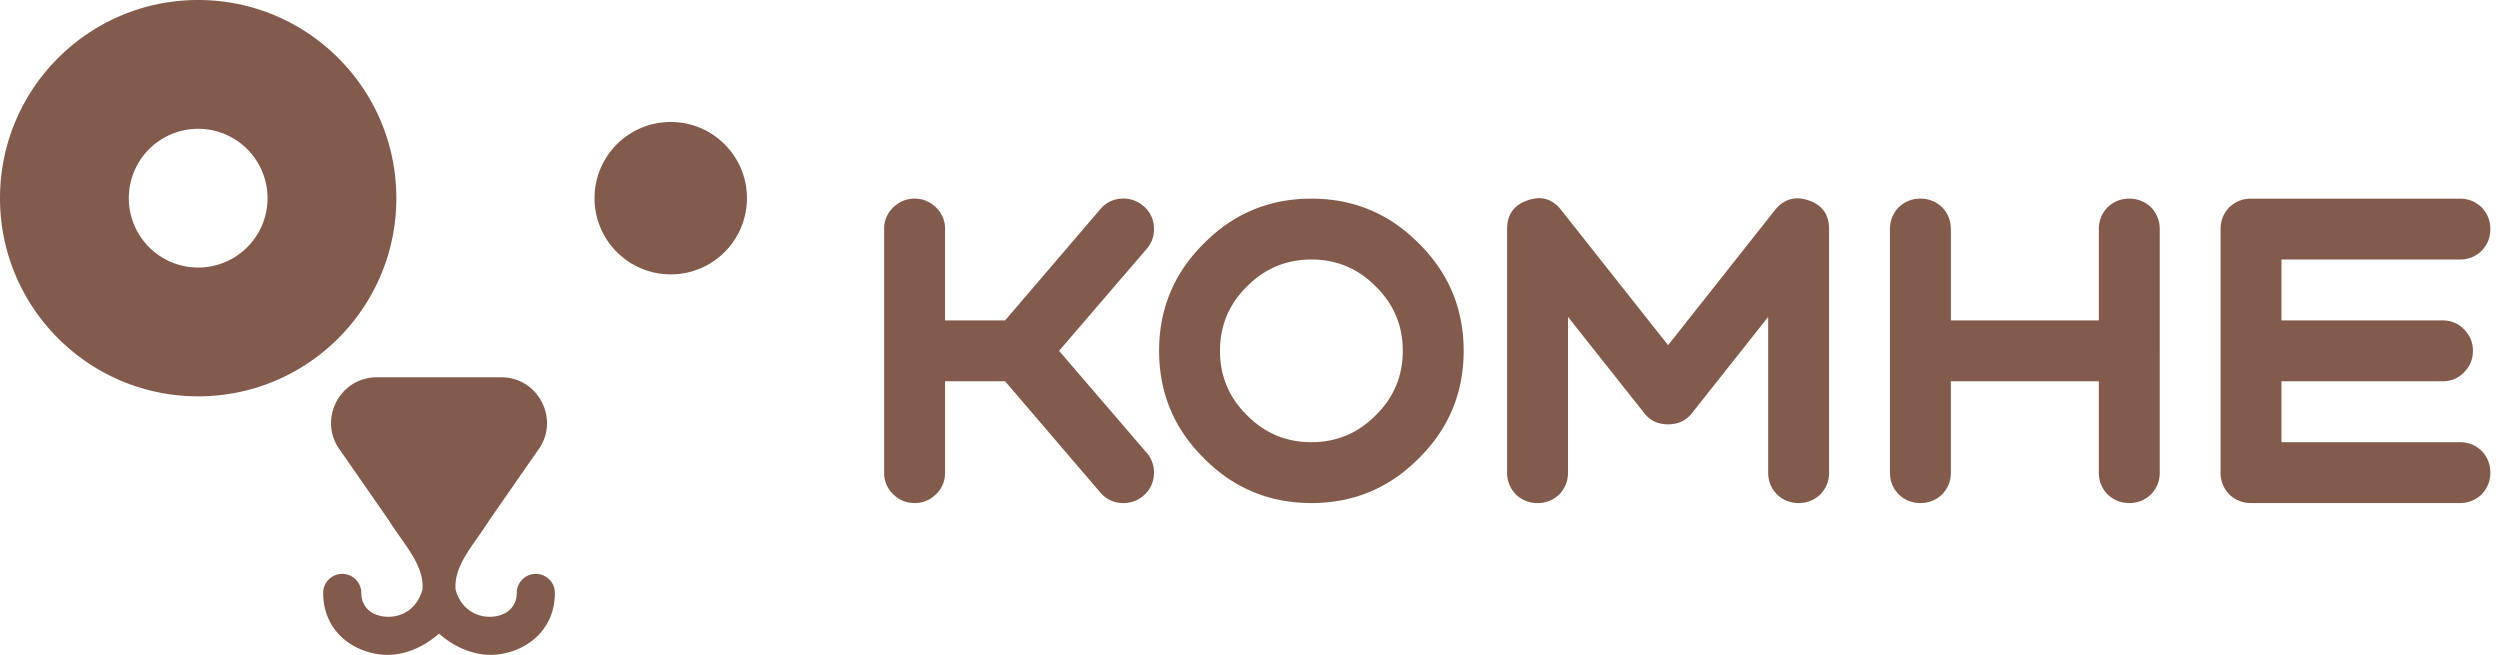
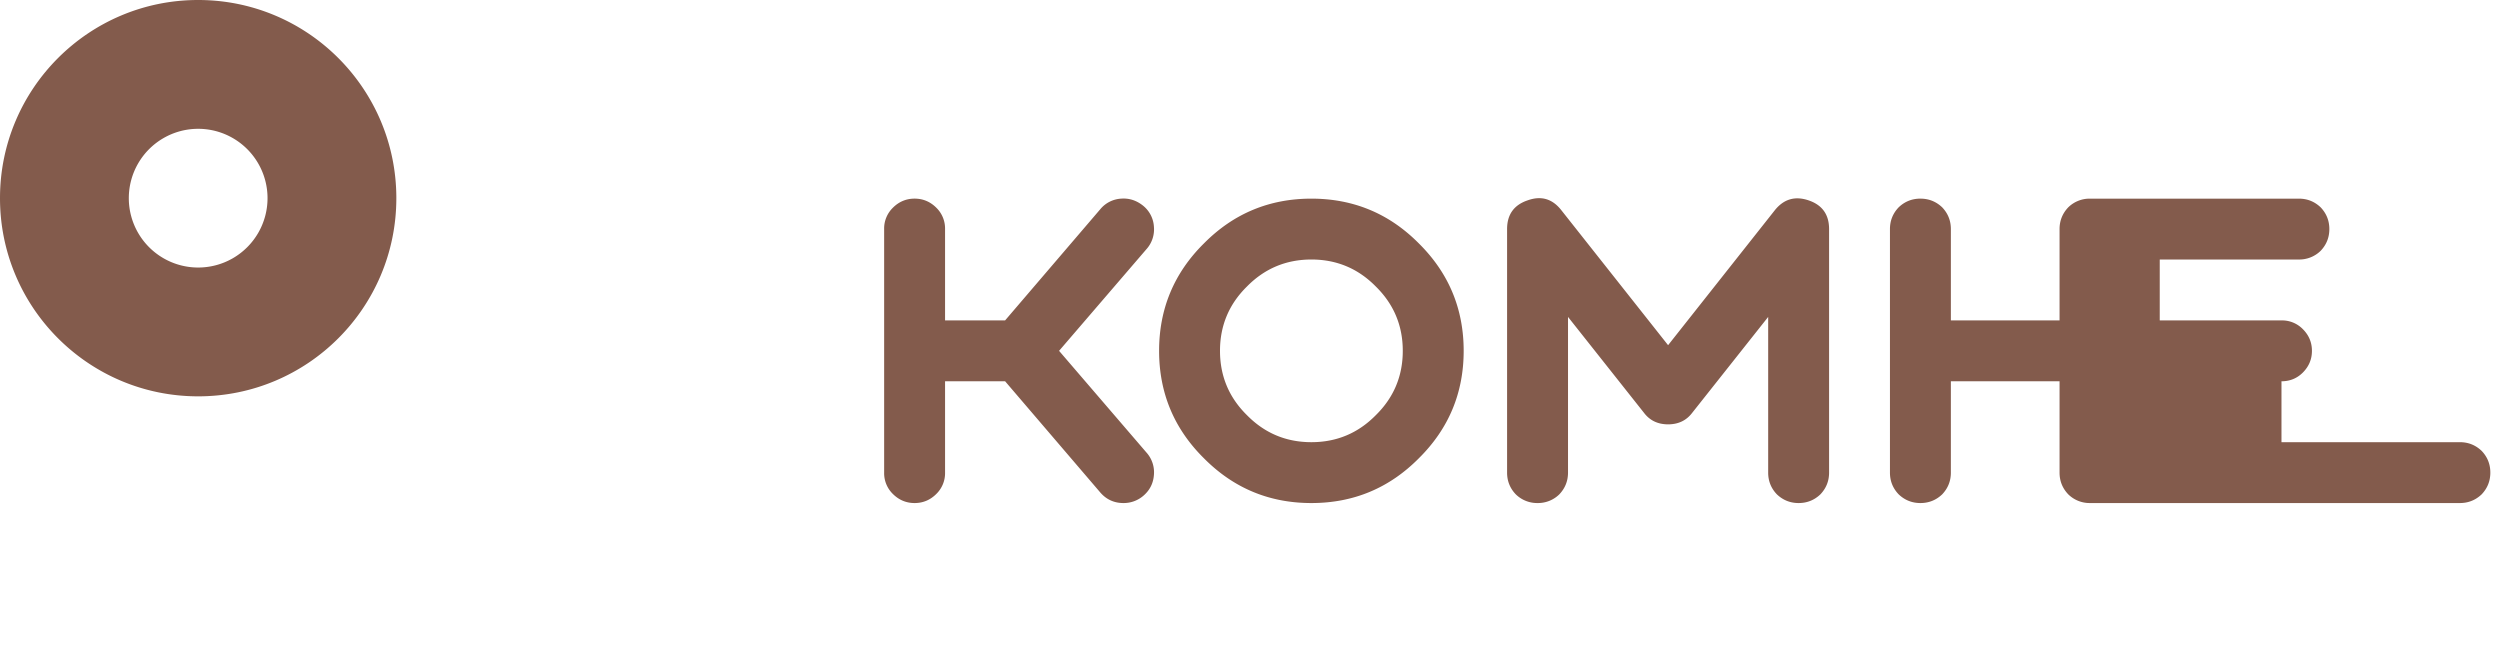
<svg xmlns="http://www.w3.org/2000/svg" width="164" height="43" fill="none">
-   <path d="M58 31.003a1.9 1.9 0 0 0 .57 1.398c.4.4.876.599 1.428.599.552 0 1.028-.2 1.427-.6a1.9 1.9 0 0 0 .571-1.397v-5.99h3.94l6.25 7.302c.4.457.904.685 1.513.685a1.97 1.97 0 0 0 1.314-.485c.418-.361.646-.818.685-1.37a1.94 1.94 0 0 0-.486-1.454l-5.737-6.676 5.737-6.675a1.94 1.94 0 0 0 .486-1.455 1.917 1.917 0 0 0-.685-1.37c-.438-.36-.923-.523-1.456-.485a1.919 1.919 0 0 0-1.37.685l-6.252 7.303h-3.939v-5.99a1.9 1.9 0 0 0-.57-1.398c-.4-.4-.876-.6-1.428-.6-.552 0-1.027.2-1.427.6A1.9 1.9 0 0 0 58 15.027v15.976ZM86.027 17.024c1.656 0 3.064.59 4.225 1.77 1.18 1.16 1.77 2.567 1.77 4.221 0 1.655-.59 3.062-1.77 4.222-1.161 1.18-2.57 1.77-4.225 1.77-1.656 0-3.064-.59-4.225-1.77-1.18-1.16-1.77-2.567-1.77-4.222 0-1.654.59-3.062 1.77-4.222 1.161-1.179 2.57-1.769 4.225-1.769Zm0 15.976c2.76 0 5.11-.98 7.05-2.938 1.96-1.94 2.94-4.289 2.94-7.047 0-2.757-.98-5.106-2.94-7.046-1.94-1.959-4.29-2.938-7.05-2.938s-5.11.979-7.05 2.938c-1.96 1.94-2.94 4.289-2.94 7.046 0 2.758.98 5.107 2.94 7.047 1.94 1.958 4.29 2.938 7.05 2.938ZM117.99 33c.552 0 1.028-.19 1.427-.57.381-.4.571-.875.571-1.427V15.027c0-.95-.447-1.578-1.341-1.882-.895-.305-1.637-.086-2.227.656l-6.993 8.843-6.994-8.843c-.589-.761-1.332-.98-2.226-.656-.894.304-1.342.932-1.342 1.883v15.975c0 .552.19 1.027.571 1.426a2 2 0 0 0 1.428.571 2 2 0 0 0 1.427-.57c.38-.4.571-.875.571-1.427V20.79l4.995 6.305c.381.494.904.742 1.57.742s1.189-.248 1.57-.742l4.995-6.305v10.213c0 .552.19 1.027.571 1.426.4.38.875.571 1.427.571ZM125.979 13.03c-.552 0-1.027.19-1.427.571-.381.4-.571.875-.571 1.426v15.976c0 .552.19 1.027.571 1.426.4.38.875.571 1.427.571s1.028-.19 1.428-.57c.38-.4.57-.875.57-1.427v-5.99h9.706v5.99c0 .552.19 1.027.57 1.426.4.38.876.571 1.428.571.552 0 1.027-.19 1.427-.57.38-.4.571-.875.571-1.427V15.027c0-.551-.191-1.026-.571-1.426-.4-.38-.875-.57-1.427-.57s-1.028.19-1.428.57c-.38.4-.57.875-.57 1.426v5.991h-9.706v-5.99c0-.552-.19-1.027-.57-1.427-.4-.38-.876-.57-1.428-.57ZM161.368 33c.552 0 1.027-.19 1.427-.57.381-.4.571-.875.571-1.427s-.19-1.027-.571-1.426c-.4-.38-.875-.57-1.427-.57h-11.703v-3.995h10.561c.552 0 1.018-.19 1.399-.57.399-.4.599-.875.599-1.427 0-.551-.2-1.027-.599-1.426a1.904 1.904 0 0 0-1.399-.57h-10.561v-3.995h11.703a2 2 0 0 0 1.427-.57c.381-.4.571-.875.571-1.427 0-.551-.19-1.026-.571-1.426-.4-.38-.875-.57-1.427-.57h-13.702a2 2 0 0 0-1.427.57c-.38.4-.571.875-.571 1.426v15.976c0 .552.191 1.027.571 1.426a2 2 0 0 0 1.427.571h13.702ZM26 13c0 7.18-5.82 13-13 13S0 20.18 0 13 5.82 0 13 0s13 5.82 13 13ZM8.45 13a4.55 4.55 0 1 0 9.1 0 4.55 4.55 0 0 0-9.1 0Z" fill="#835B4C" />
-   <circle cx="44" cy="13" r="5" fill="#835B4C" />
-   <path fill-rule="evenodd" clip-rule="evenodd" d="M24.721 24.75h8.158c2.48 0 3.89 2.84 2.389 4.815l-3.12 4.489c-.254.406-.526.792-.79 1.168-.823 1.167-1.573 2.233-1.47 3.463.364 1.296 1.385 1.813 2.335 1.774 1.01-.042 1.677-.65 1.677-1.564a1.25 1.25 0 0 1 2.5 0c0 2.587-2.083 3.979-4.073 4.062-1.216.05-2.494-.484-3.527-1.39-1.033.906-2.311 1.44-3.527 1.39-1.99-.083-4.073-1.475-4.073-4.062a1.25 1.25 0 1 1 2.5 0c0 .914.667 1.522 1.677 1.564.95.04 1.971-.478 2.335-1.774.103-1.23-.648-2.296-1.47-3.463a25.374 25.374 0 0 1-.79-1.168l-3.12-4.49c-1.5-1.975-.091-4.814 2.39-4.814Z" fill="#835B4C" />
+   <path d="M58 31.003a1.9 1.9 0 0 0 .57 1.398c.4.4.876.599 1.428.599.552 0 1.028-.2 1.427-.6a1.9 1.9 0 0 0 .571-1.397v-5.99h3.94l6.25 7.302c.4.457.904.685 1.513.685a1.97 1.97 0 0 0 1.314-.485c.418-.361.646-.818.685-1.37a1.94 1.94 0 0 0-.486-1.454l-5.737-6.676 5.737-6.675a1.94 1.94 0 0 0 .486-1.455 1.917 1.917 0 0 0-.685-1.37c-.438-.36-.923-.523-1.456-.485a1.919 1.919 0 0 0-1.37.685l-6.252 7.303h-3.939v-5.99a1.9 1.9 0 0 0-.57-1.398c-.4-.4-.876-.6-1.428-.6-.552 0-1.027.2-1.427.6A1.9 1.9 0 0 0 58 15.027v15.976ZM86.027 17.024c1.656 0 3.064.59 4.225 1.77 1.18 1.16 1.77 2.567 1.77 4.221 0 1.655-.59 3.062-1.77 4.222-1.161 1.18-2.57 1.77-4.225 1.77-1.656 0-3.064-.59-4.225-1.77-1.18-1.16-1.77-2.567-1.77-4.222 0-1.654.59-3.062 1.77-4.222 1.161-1.179 2.57-1.769 4.225-1.769Zm0 15.976c2.76 0 5.11-.98 7.05-2.938 1.96-1.94 2.94-4.289 2.94-7.047 0-2.757-.98-5.106-2.94-7.046-1.94-1.959-4.29-2.938-7.05-2.938s-5.11.979-7.05 2.938c-1.96 1.94-2.94 4.289-2.94 7.046 0 2.758.98 5.107 2.94 7.047 1.94 1.958 4.29 2.938 7.05 2.938ZM117.99 33c.552 0 1.028-.19 1.427-.57.381-.4.571-.875.571-1.427V15.027c0-.95-.447-1.578-1.341-1.882-.895-.305-1.637-.086-2.227.656l-6.993 8.843-6.994-8.843c-.589-.761-1.332-.98-2.226-.656-.894.304-1.342.932-1.342 1.883v15.975c0 .552.19 1.027.571 1.426a2 2 0 0 0 1.428.571 2 2 0 0 0 1.427-.57c.38-.4.571-.875.571-1.427V20.79l4.995 6.305c.381.494.904.742 1.57.742s1.189-.248 1.57-.742l4.995-6.305v10.213c0 .552.19 1.027.571 1.426.4.38.875.571 1.427.571ZM125.979 13.03c-.552 0-1.027.19-1.427.571-.381.4-.571.875-.571 1.426v15.976c0 .552.19 1.027.571 1.426.4.38.875.571 1.427.571s1.028-.19 1.428-.57c.38-.4.57-.875.57-1.427v-5.99h9.706v5.99c0 .552.19 1.027.57 1.426.4.38.876.571 1.428.571.552 0 1.027-.19 1.427-.57.38-.4.571-.875.571-1.427V15.027c0-.551-.191-1.026-.571-1.426-.4-.38-.875-.57-1.427-.57s-1.028.19-1.428.57c-.38.4-.57.875-.57 1.426v5.991h-9.706v-5.99c0-.552-.19-1.027-.57-1.427-.4-.38-.876-.57-1.428-.57ZM161.368 33c.552 0 1.027-.19 1.427-.57.381-.4.571-.875.571-1.427s-.19-1.027-.571-1.426c-.4-.38-.875-.57-1.427-.57h-11.703v-3.995c.552 0 1.018-.19 1.399-.57.399-.4.599-.875.599-1.427 0-.551-.2-1.027-.599-1.426a1.904 1.904 0 0 0-1.399-.57h-10.561v-3.995h11.703a2 2 0 0 0 1.427-.57c.381-.4.571-.875.571-1.427 0-.551-.19-1.026-.571-1.426-.4-.38-.875-.57-1.427-.57h-13.702a2 2 0 0 0-1.427.57c-.38.4-.571.875-.571 1.426v15.976c0 .552.191 1.027.571 1.426a2 2 0 0 0 1.427.571h13.702ZM26 13c0 7.18-5.82 13-13 13S0 20.18 0 13 5.82 0 13 0s13 5.82 13 13ZM8.45 13a4.55 4.55 0 1 0 9.1 0 4.55 4.55 0 0 0-9.1 0Z" fill="#835B4C" />
</svg>